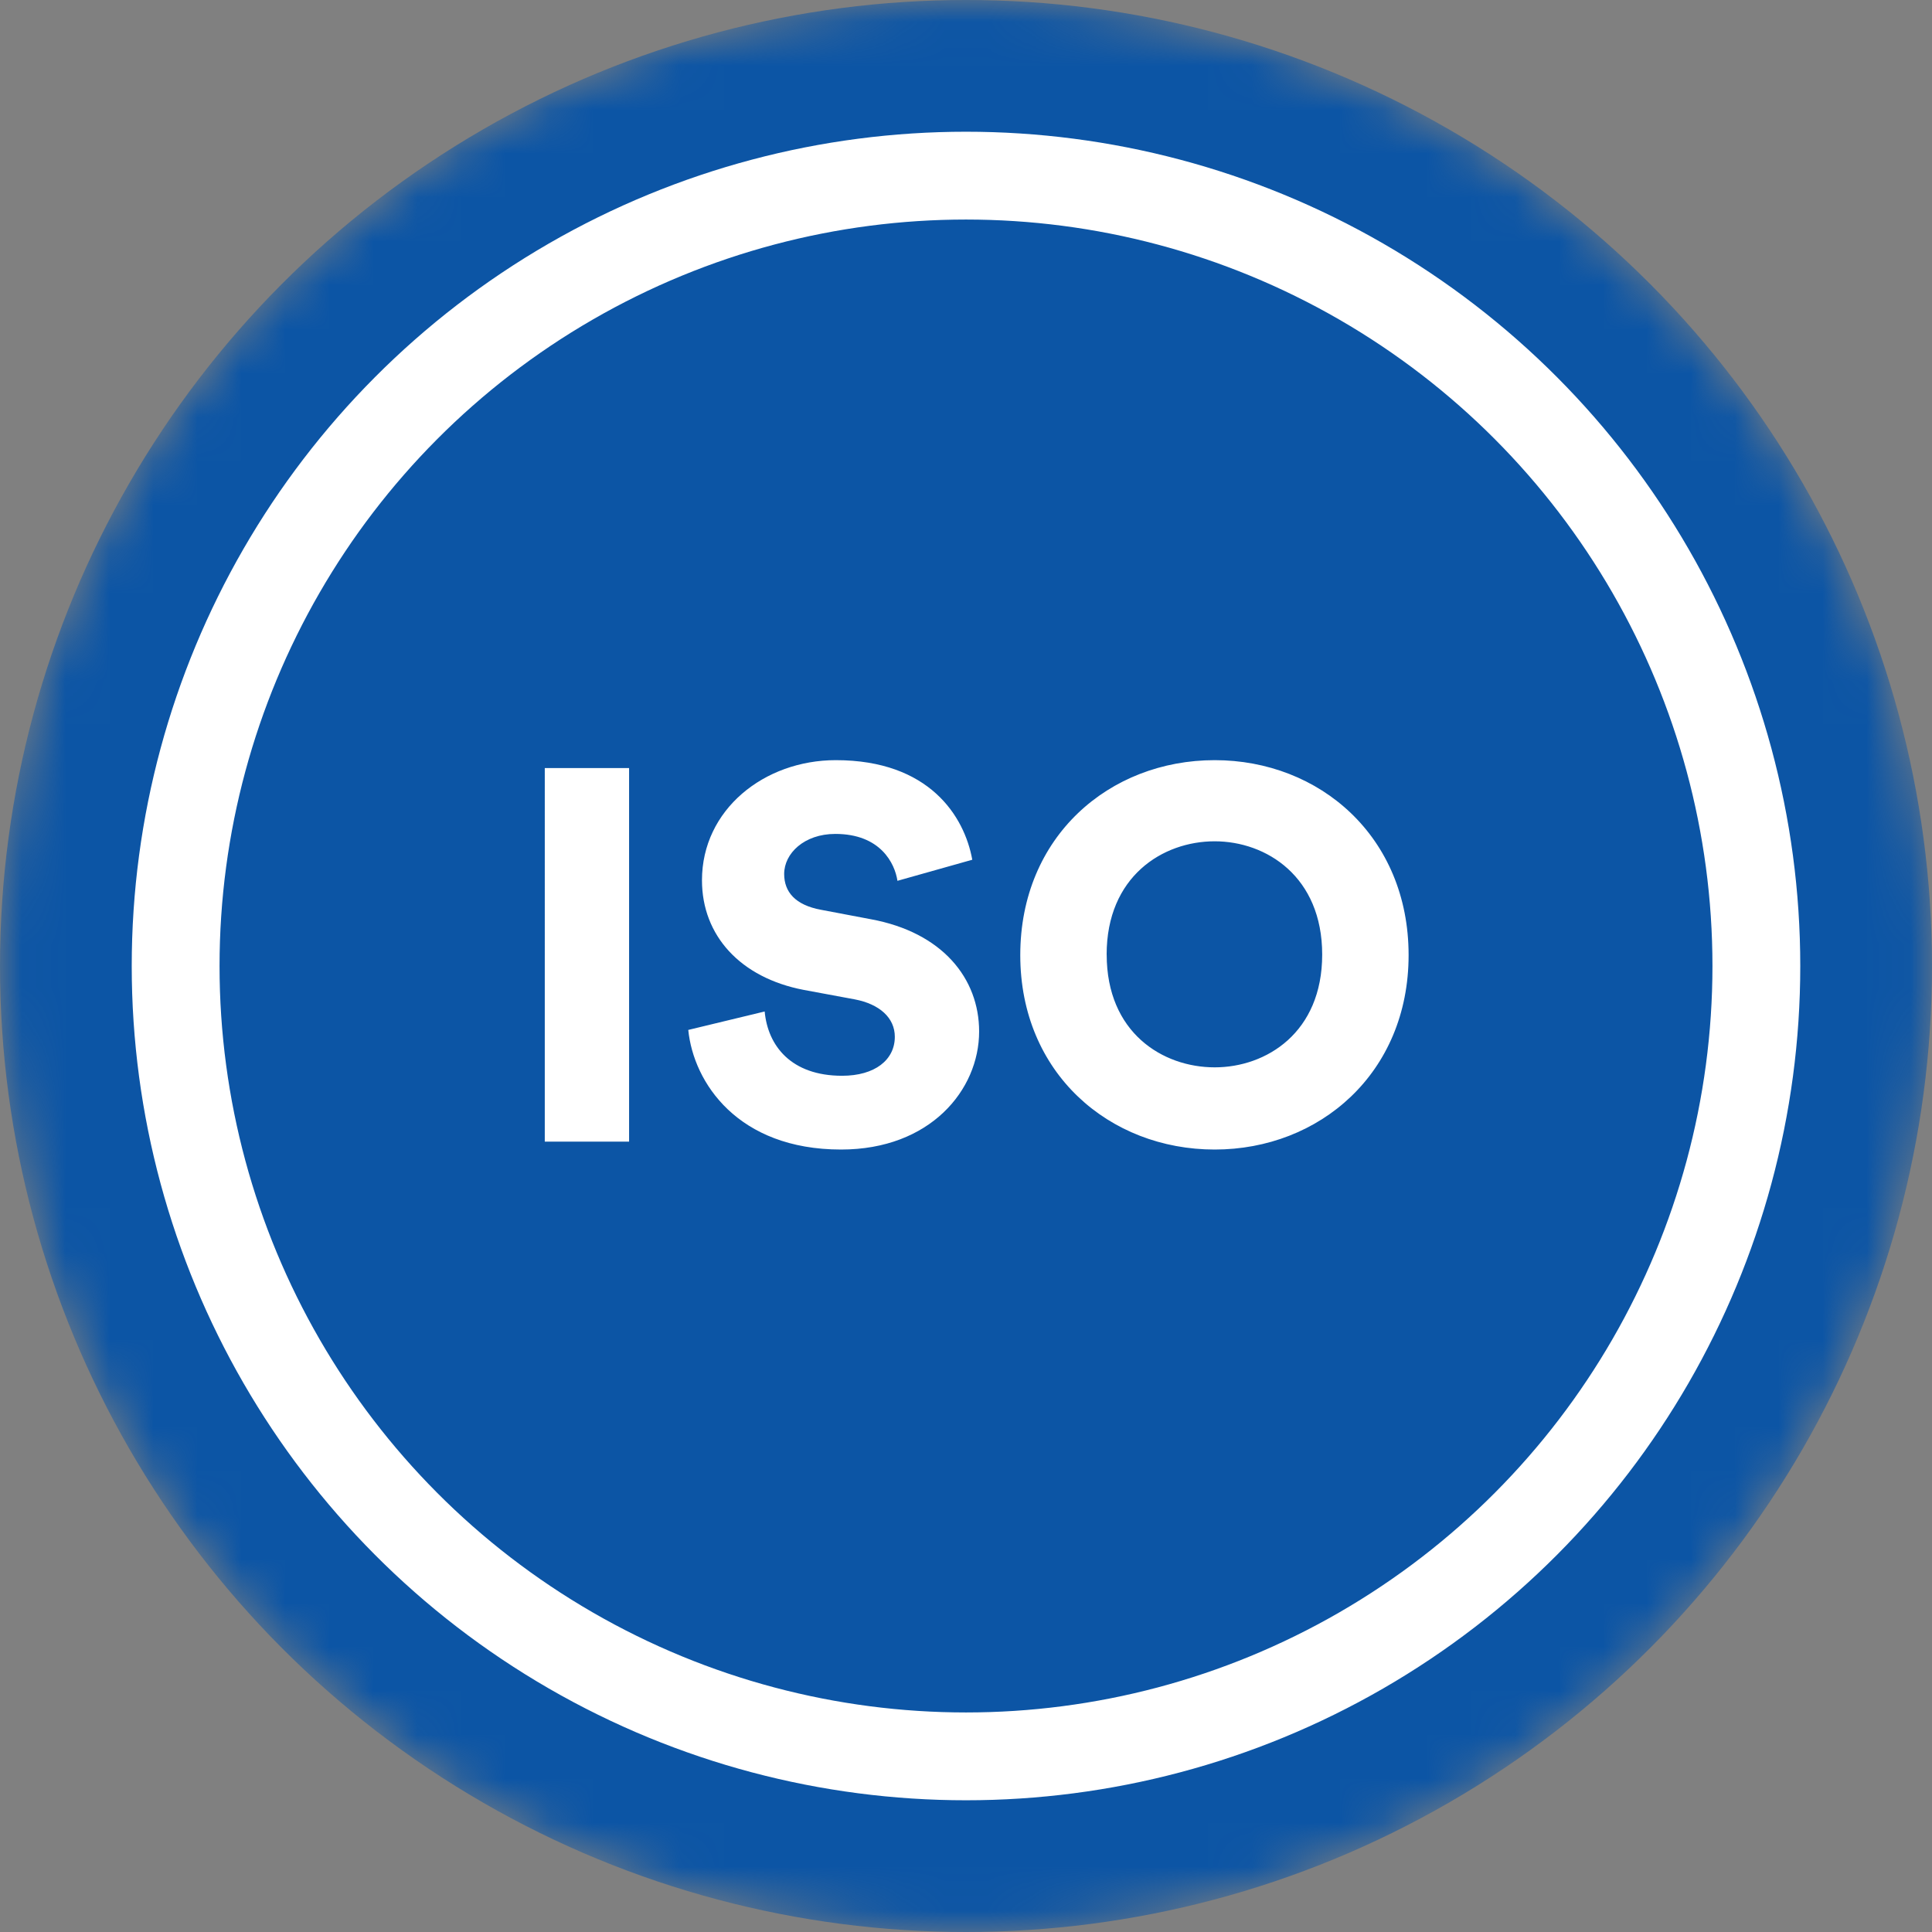
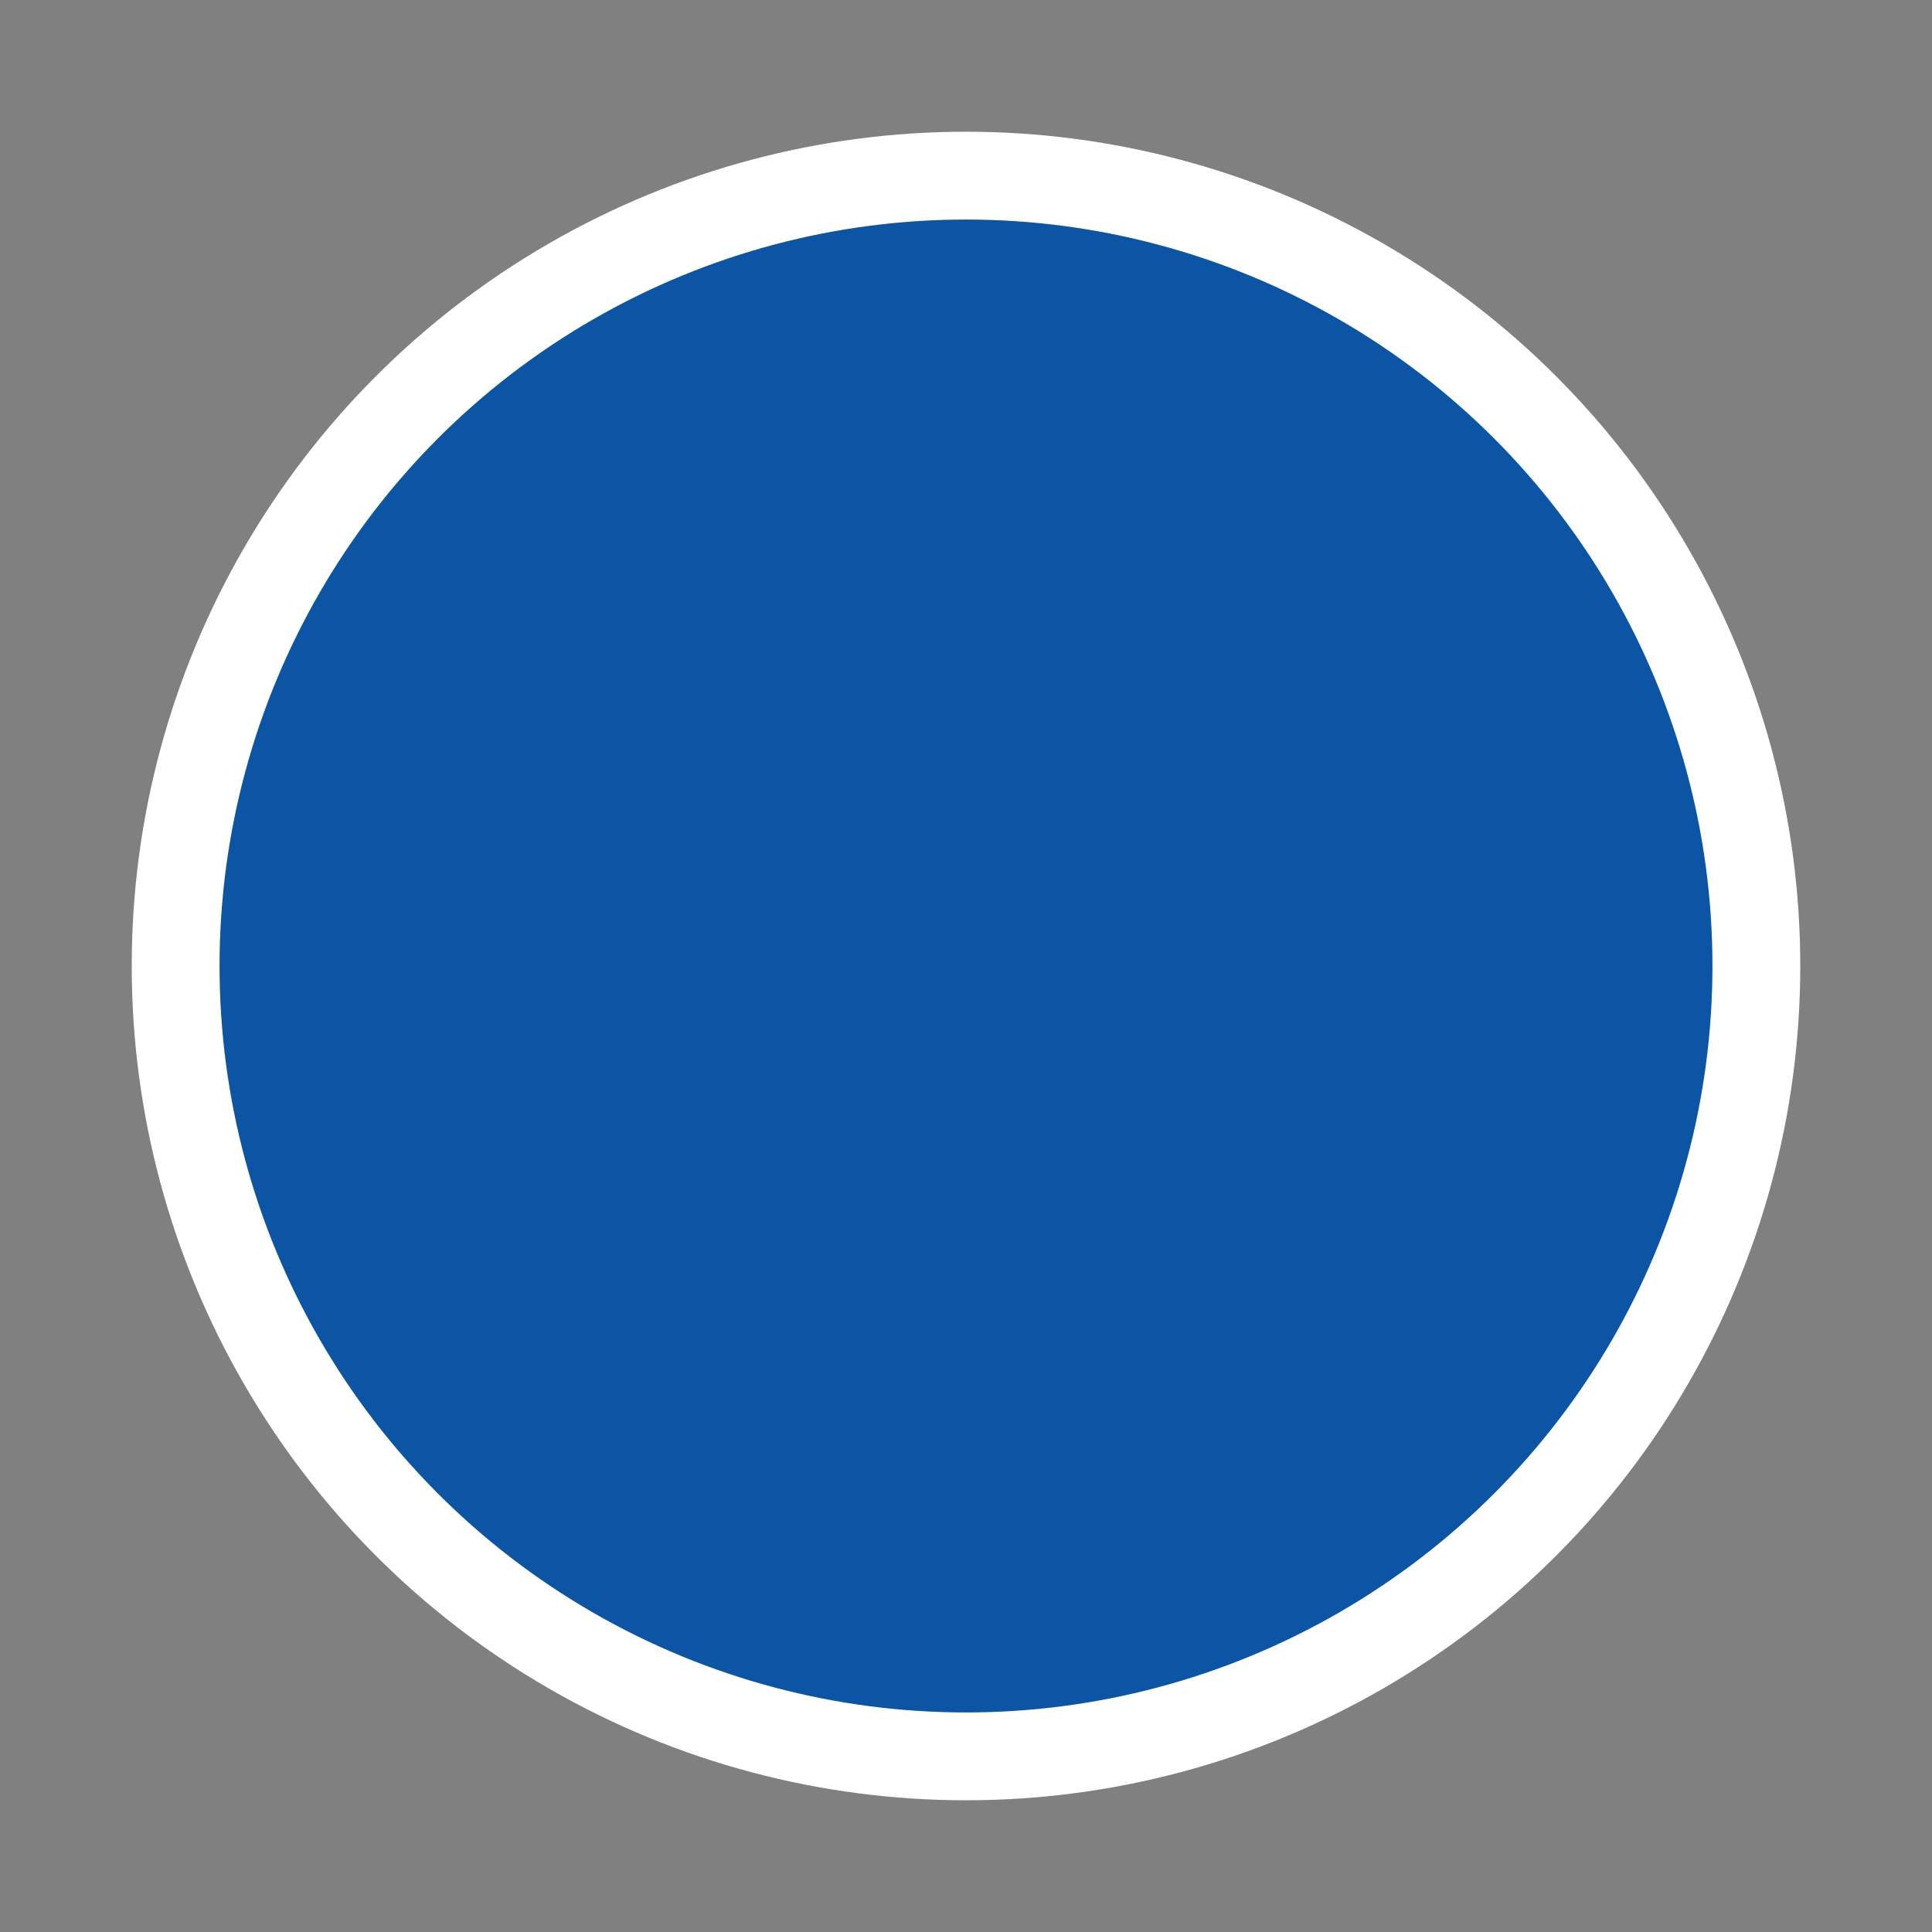
<svg xmlns="http://www.w3.org/2000/svg" width="44" height="44" fill="none">
  <rect width="100%" height="100%" fill="#808080" stroke="none" />
  <mask id="a" style="mask-type:alpha" maskUnits="userSpaceOnUse" x="0" y="0" width="44" height="44">
    <circle cx="22" cy="22" r="22" fill="#C4C4C4" />
  </mask>
  <g mask="url(#a)">
-     <circle cx="22" cy="22" r="22" fill="#0C55A5" />
    <circle cx="22" cy="22" r="18" fill="#0C55A5" stroke="#fff" stroke-width="2" />
-     <path d="M14.327 26v-8.508h-1.92V26h1.92Zm7.816-6.42c-.18-.996-.984-2.268-3.108-2.268-1.632 0-3.048 1.128-3.048 2.736 0 1.26.876 2.22 2.316 2.496l1.164.216c.564.108.912.42.912.852 0 .528-.456.888-1.2.888-1.164 0-1.692-.684-1.764-1.464l-1.74.42c.12 1.2 1.128 2.724 3.48 2.724 2.028 0 3.144-1.356 3.144-2.688 0-1.212-.84-2.256-2.46-2.556l-1.14-.216c-.588-.108-.84-.408-.84-.816 0-.468.456-.912 1.164-.912 1.032 0 1.356.672 1.416 1.068l1.704-.48Zm3.06 2.16c0-1.776 1.273-2.58 2.46-2.58 1.177 0 2.449.804 2.449 2.58s-1.272 2.568-2.448 2.568c-1.188 0-2.46-.792-2.46-2.568Zm-1.967.012c0 2.688 2.028 4.428 4.428 4.428 2.388 0 4.416-1.74 4.416-4.428 0-2.7-2.028-4.44-4.416-4.44-2.4 0-4.428 1.74-4.428 4.44Z" fill="#fff" />
  </g>
</svg>